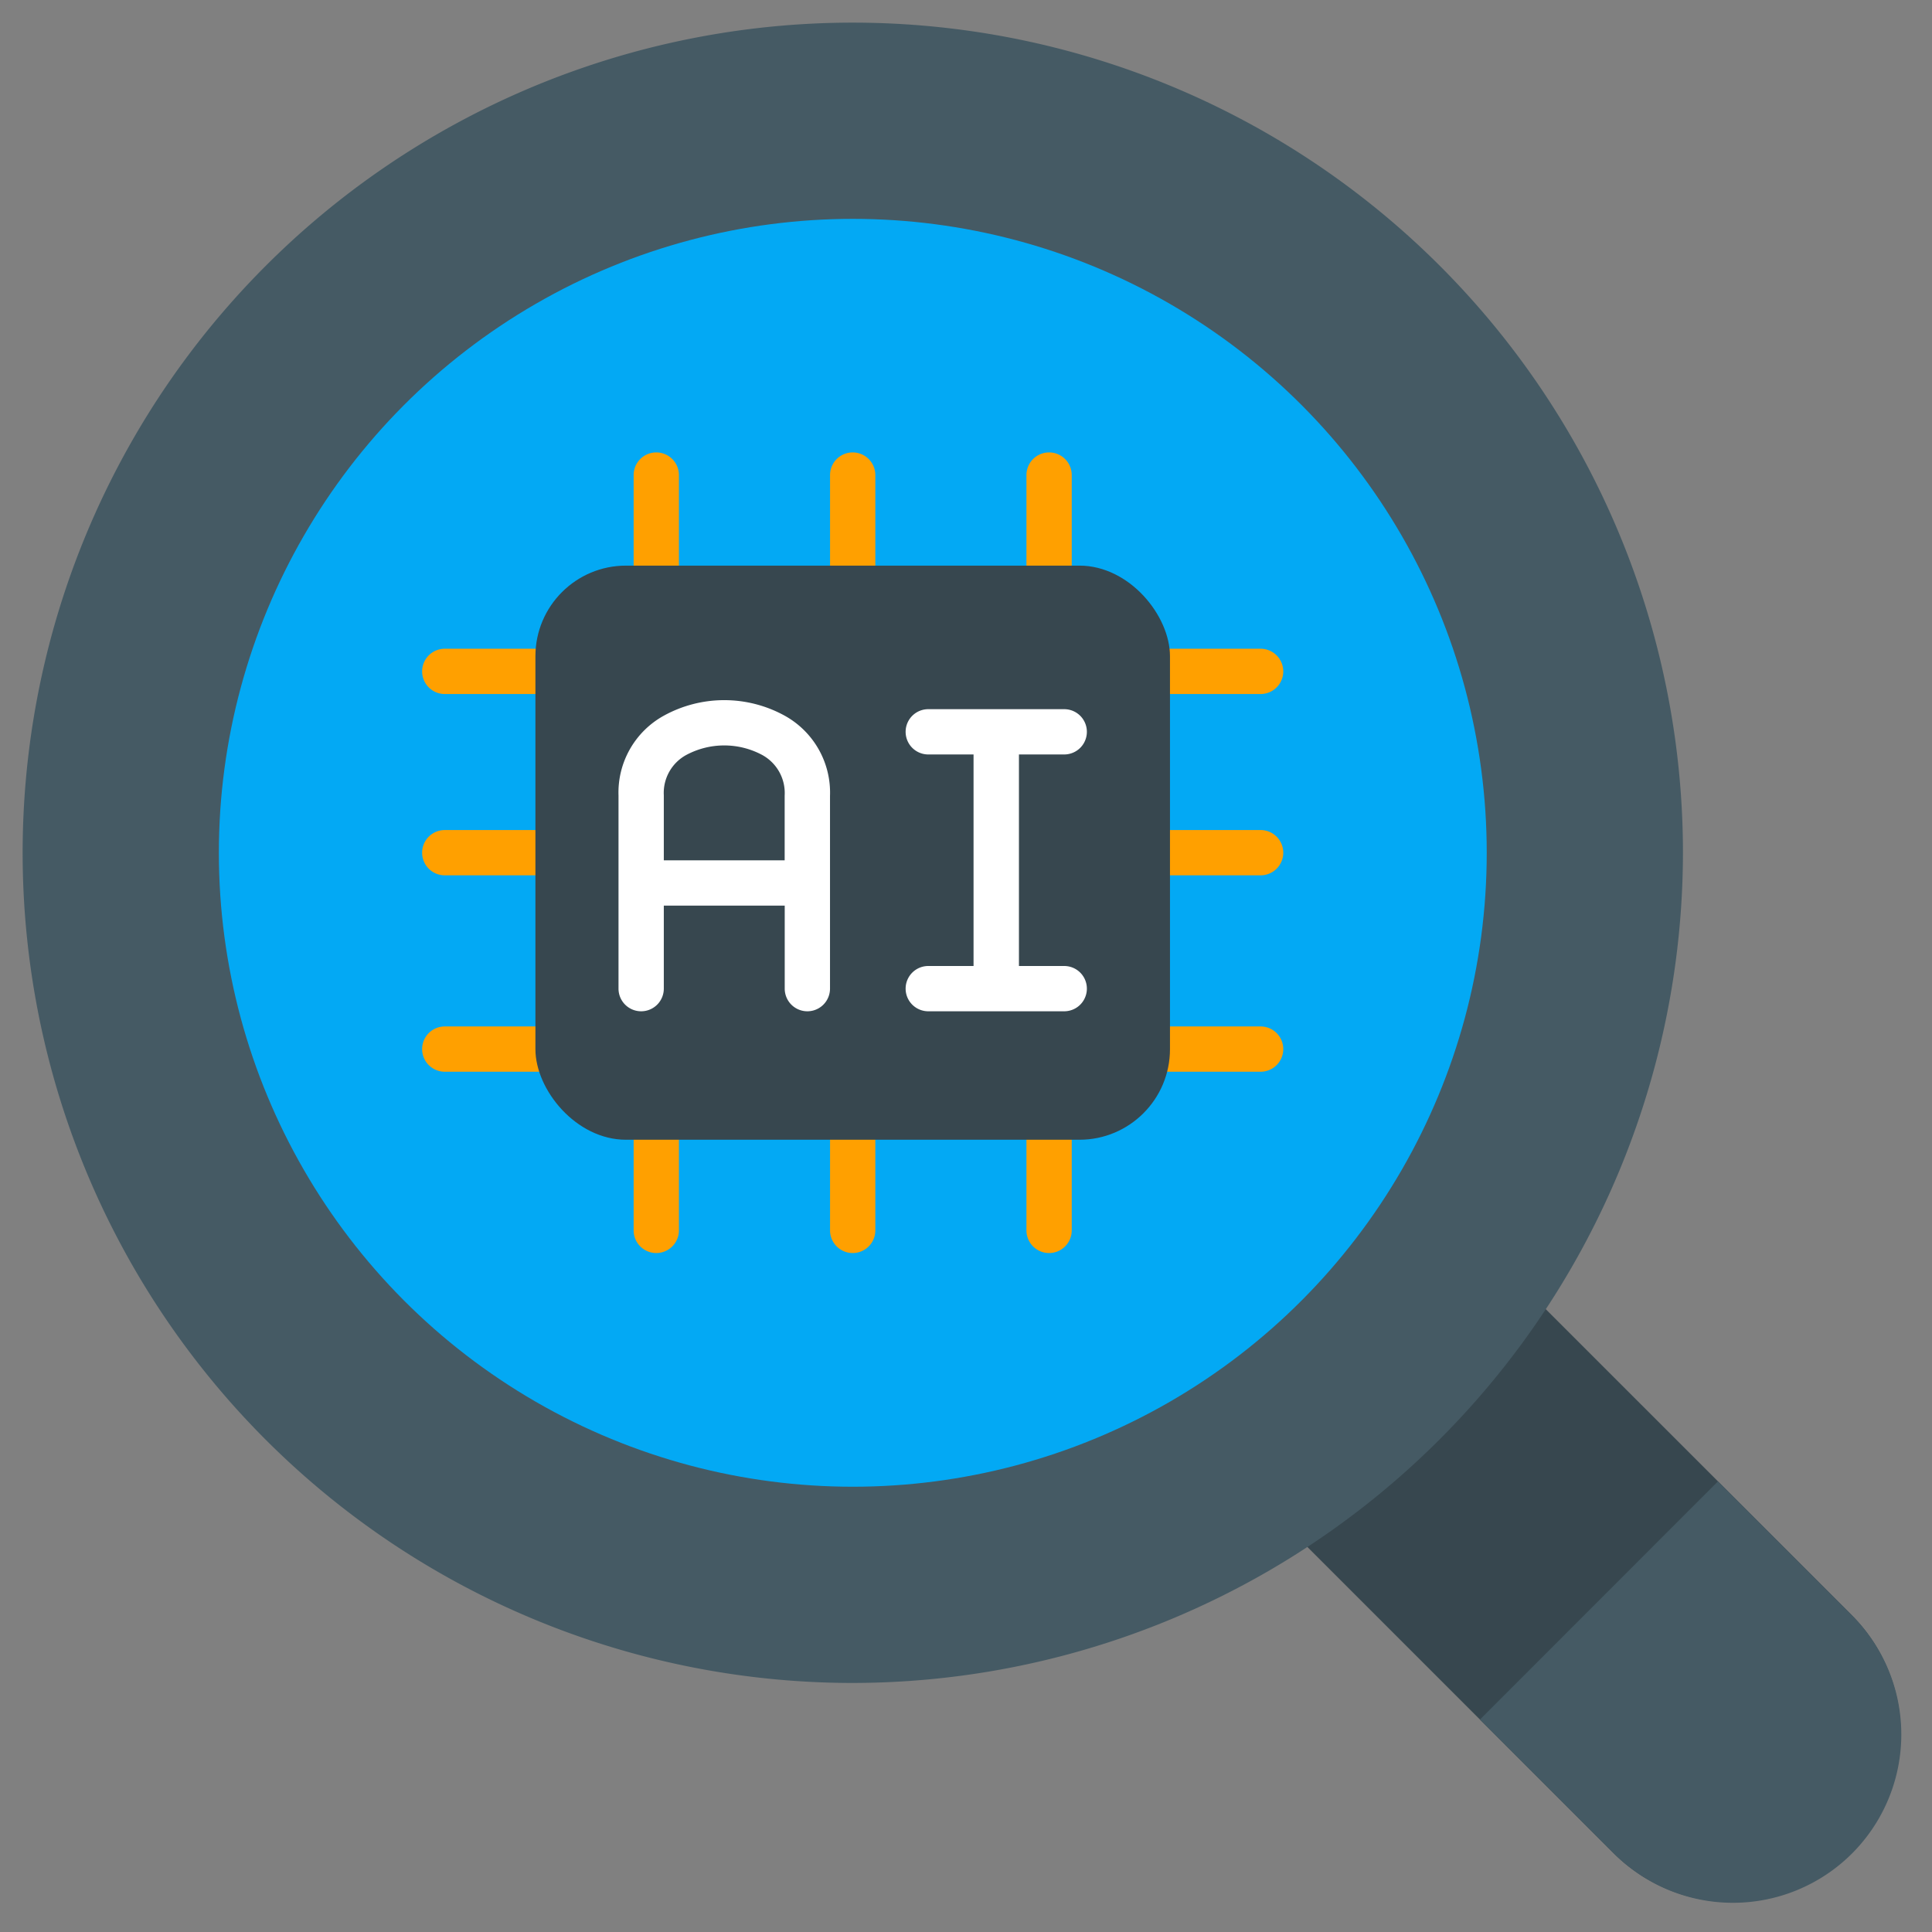
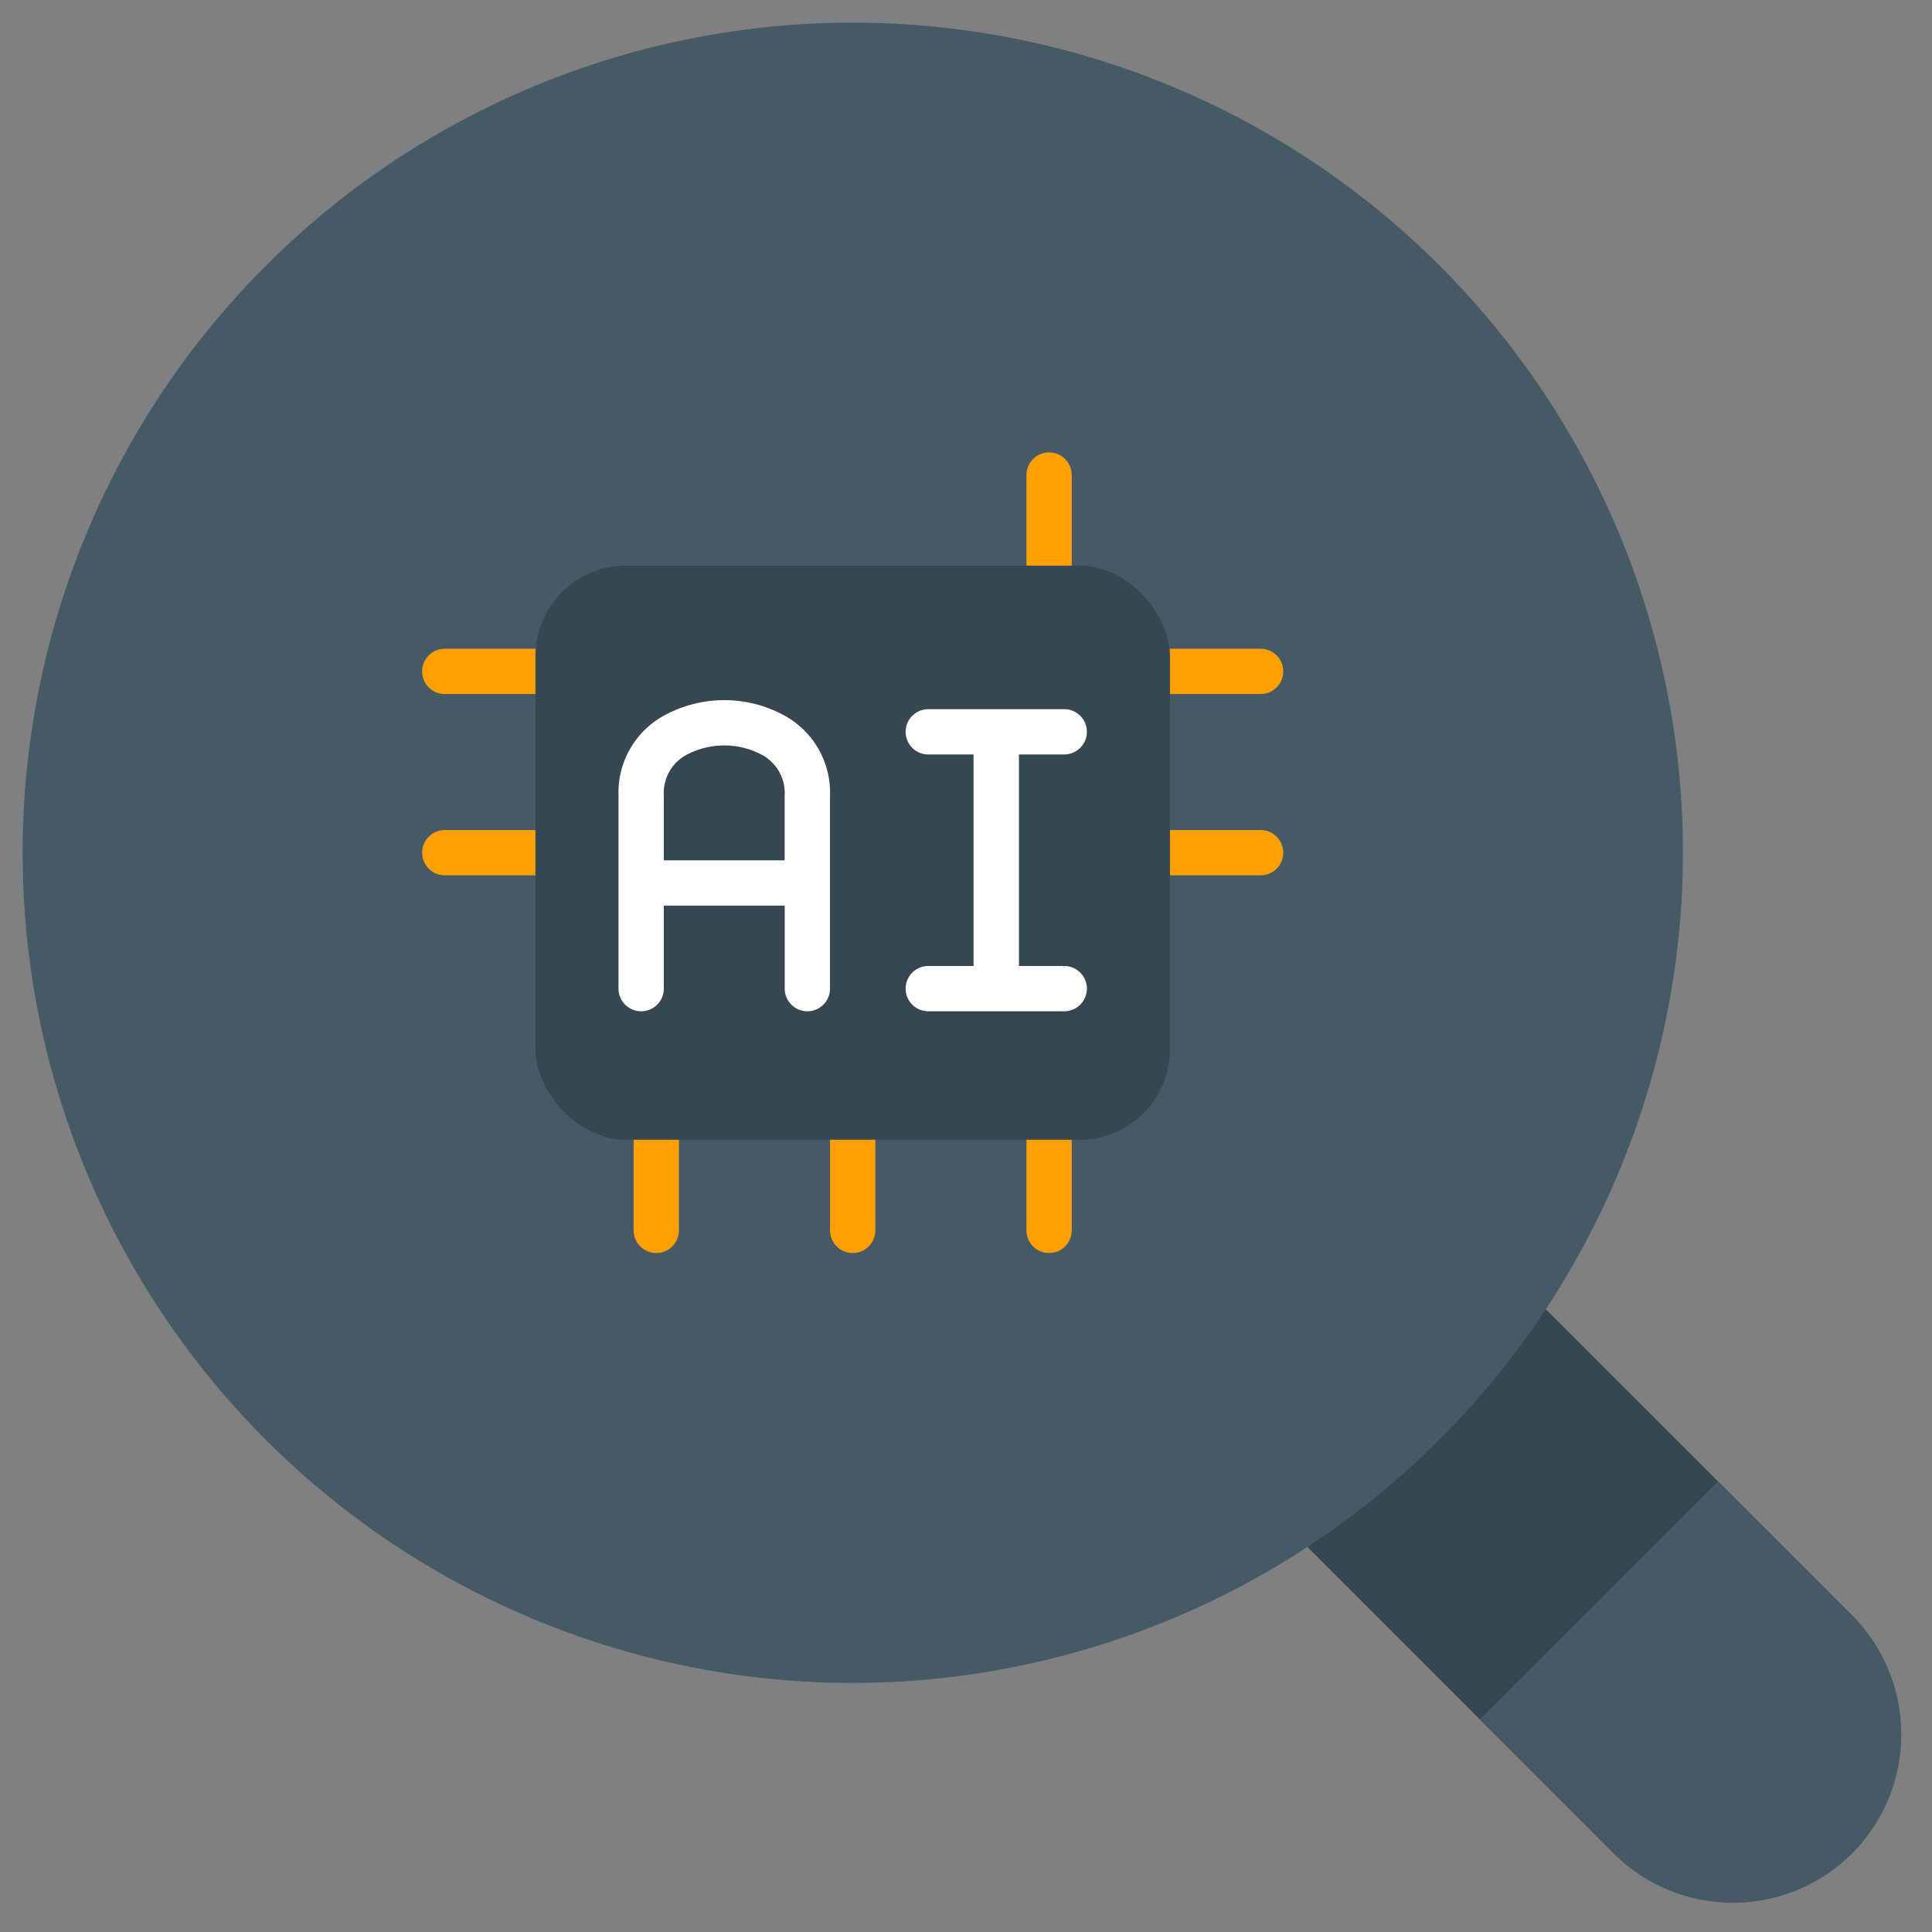
<svg xmlns="http://www.w3.org/2000/svg" height="512" viewBox="0 0 128 128" width="512">
  <rect x="0" y="0" width="128" height="128" fill="#808080" stroke="none" />
  <g id="Flat">
    <g id="Color">
      <path d="m122.693 107.019-29.714-29.714a42.176 42.176 0 0 1 -15.8 15.747l29.741 29.741a11.154 11.154 0 0 0 15.774-15.774z" fill="#37474f" />
      <path d="m122.7 122.8a11.159 11.159 0 0 1 -15.774 0l-8.876-8.875 15.77-15.78 8.876 8.876a11.157 11.157 0 0 1 .004 15.779z" fill="#455a64" />
      <path d="m56.5 111.5a55 55 0 1 1 55-55 55.063 55.063 0 0 1 -55 55z" fill="#455a64" />
-       <circle cx="56.5" cy="56.5" fill="#03a9f4" r="42" />
      <g fill="#ffa000">
        <path d="m76.513 45.981h7.006a1.5 1.5 0 0 0 0-3h-7.006a1.5 1.5 0 0 0 0 3z" />
        <path d="m76.513 57.993h7.006a1.5 1.5 0 0 0 0-3h-7.006a1.5 1.5 0 0 0 0 3z" />
-         <path d="m76.513 71.005h7.006a1.5 1.5 0 0 0 0-3h-7.006a1.5 1.5 0 0 0 0 3z" />
-         <path d="m43.48 39.974a1.5 1.5 0 0 0 1.5-1.5v-7a1.5 1.5 0 0 0 -3 0v7a1.5 1.5 0 0 0 1.5 1.5z" />
-         <path d="m56.493 39.974a1.5 1.5 0 0 0 1.5-1.5v-7a1.5 1.5 0 0 0 -3 0v7a1.5 1.5 0 0 0 1.5 1.5z" />
-         <path d="m69.505 39.974a1.5 1.5 0 0 0 1.5-1.5v-7a1.5 1.5 0 1 0 -3 0v7a1.5 1.5 0 0 0 1.5 1.5z" />
+         <path d="m69.505 39.974a1.5 1.5 0 0 0 1.5-1.5v-7a1.5 1.5 0 1 0 -3 0v7z" />
        <path d="m44.98 81.517v-7.006a1.5 1.5 0 0 0 -3 0v7.006a1.5 1.5 0 0 0 3 0z" />
        <path d="m56.493 83.017a1.5 1.5 0 0 0 1.5-1.5v-7.006a1.5 1.5 0 0 0 -3 0v7.006a1.5 1.5 0 0 0 1.5 1.5z" />
        <path d="m69.505 83.017a1.5 1.5 0 0 0 1.5-1.5v-7.006a1.5 1.5 0 0 0 -3 0v7.006a1.5 1.5 0 0 0 1.5 1.5z" />
        <path d="m29.467 45.981h7.006a1.5 1.5 0 0 0 0-3h-7.006a1.5 1.5 0 0 0 0 3z" />
        <path d="m29.467 57.993h7.006a1.5 1.5 0 0 0 0-3h-7.006a1.5 1.5 0 0 0 0 3z" />
-         <path d="m29.467 71.005h7.006a1.5 1.5 0 0 0 0-3h-7.006a1.5 1.5 0 0 0 0 3z" />
      </g>
      <rect fill="#37474f" height="38.037" rx="6" width="42.041" x="35.473" y="37.474" />
      <path d="m42.479 67a1.5 1.5 0 0 0 1.5-1.5v-5.5h8.011v5.5a1.5 1.5 0 0 0 3 0v-12.771a5.823 5.823 0 0 0 -2.99-5.306 8.3 8.3 0 0 0 -8.032 0 5.812 5.812 0 0 0 -2.99 5.285v12.792a1.5 1.5 0 0 0 1.501 1.5zm1.5-14.316a2.86 2.86 0 0 1 1.5-2.672 5.326 5.326 0 0 1 5.007 0 2.872 2.872 0 0 1 1.5 2.694v4.294h-8.007z" fill="#fff" />
      <path d="m61.5 64a1.5 1.5 0 1 0 0 3h9.008a1.5 1.5 0 0 0 0-3h-3v-14.015h3a1.5 1.5 0 0 0 0-3h-9.008a1.5 1.5 0 0 0 0 3h3v14.015z" fill="#fff" />
    </g>
  </g>
</svg>